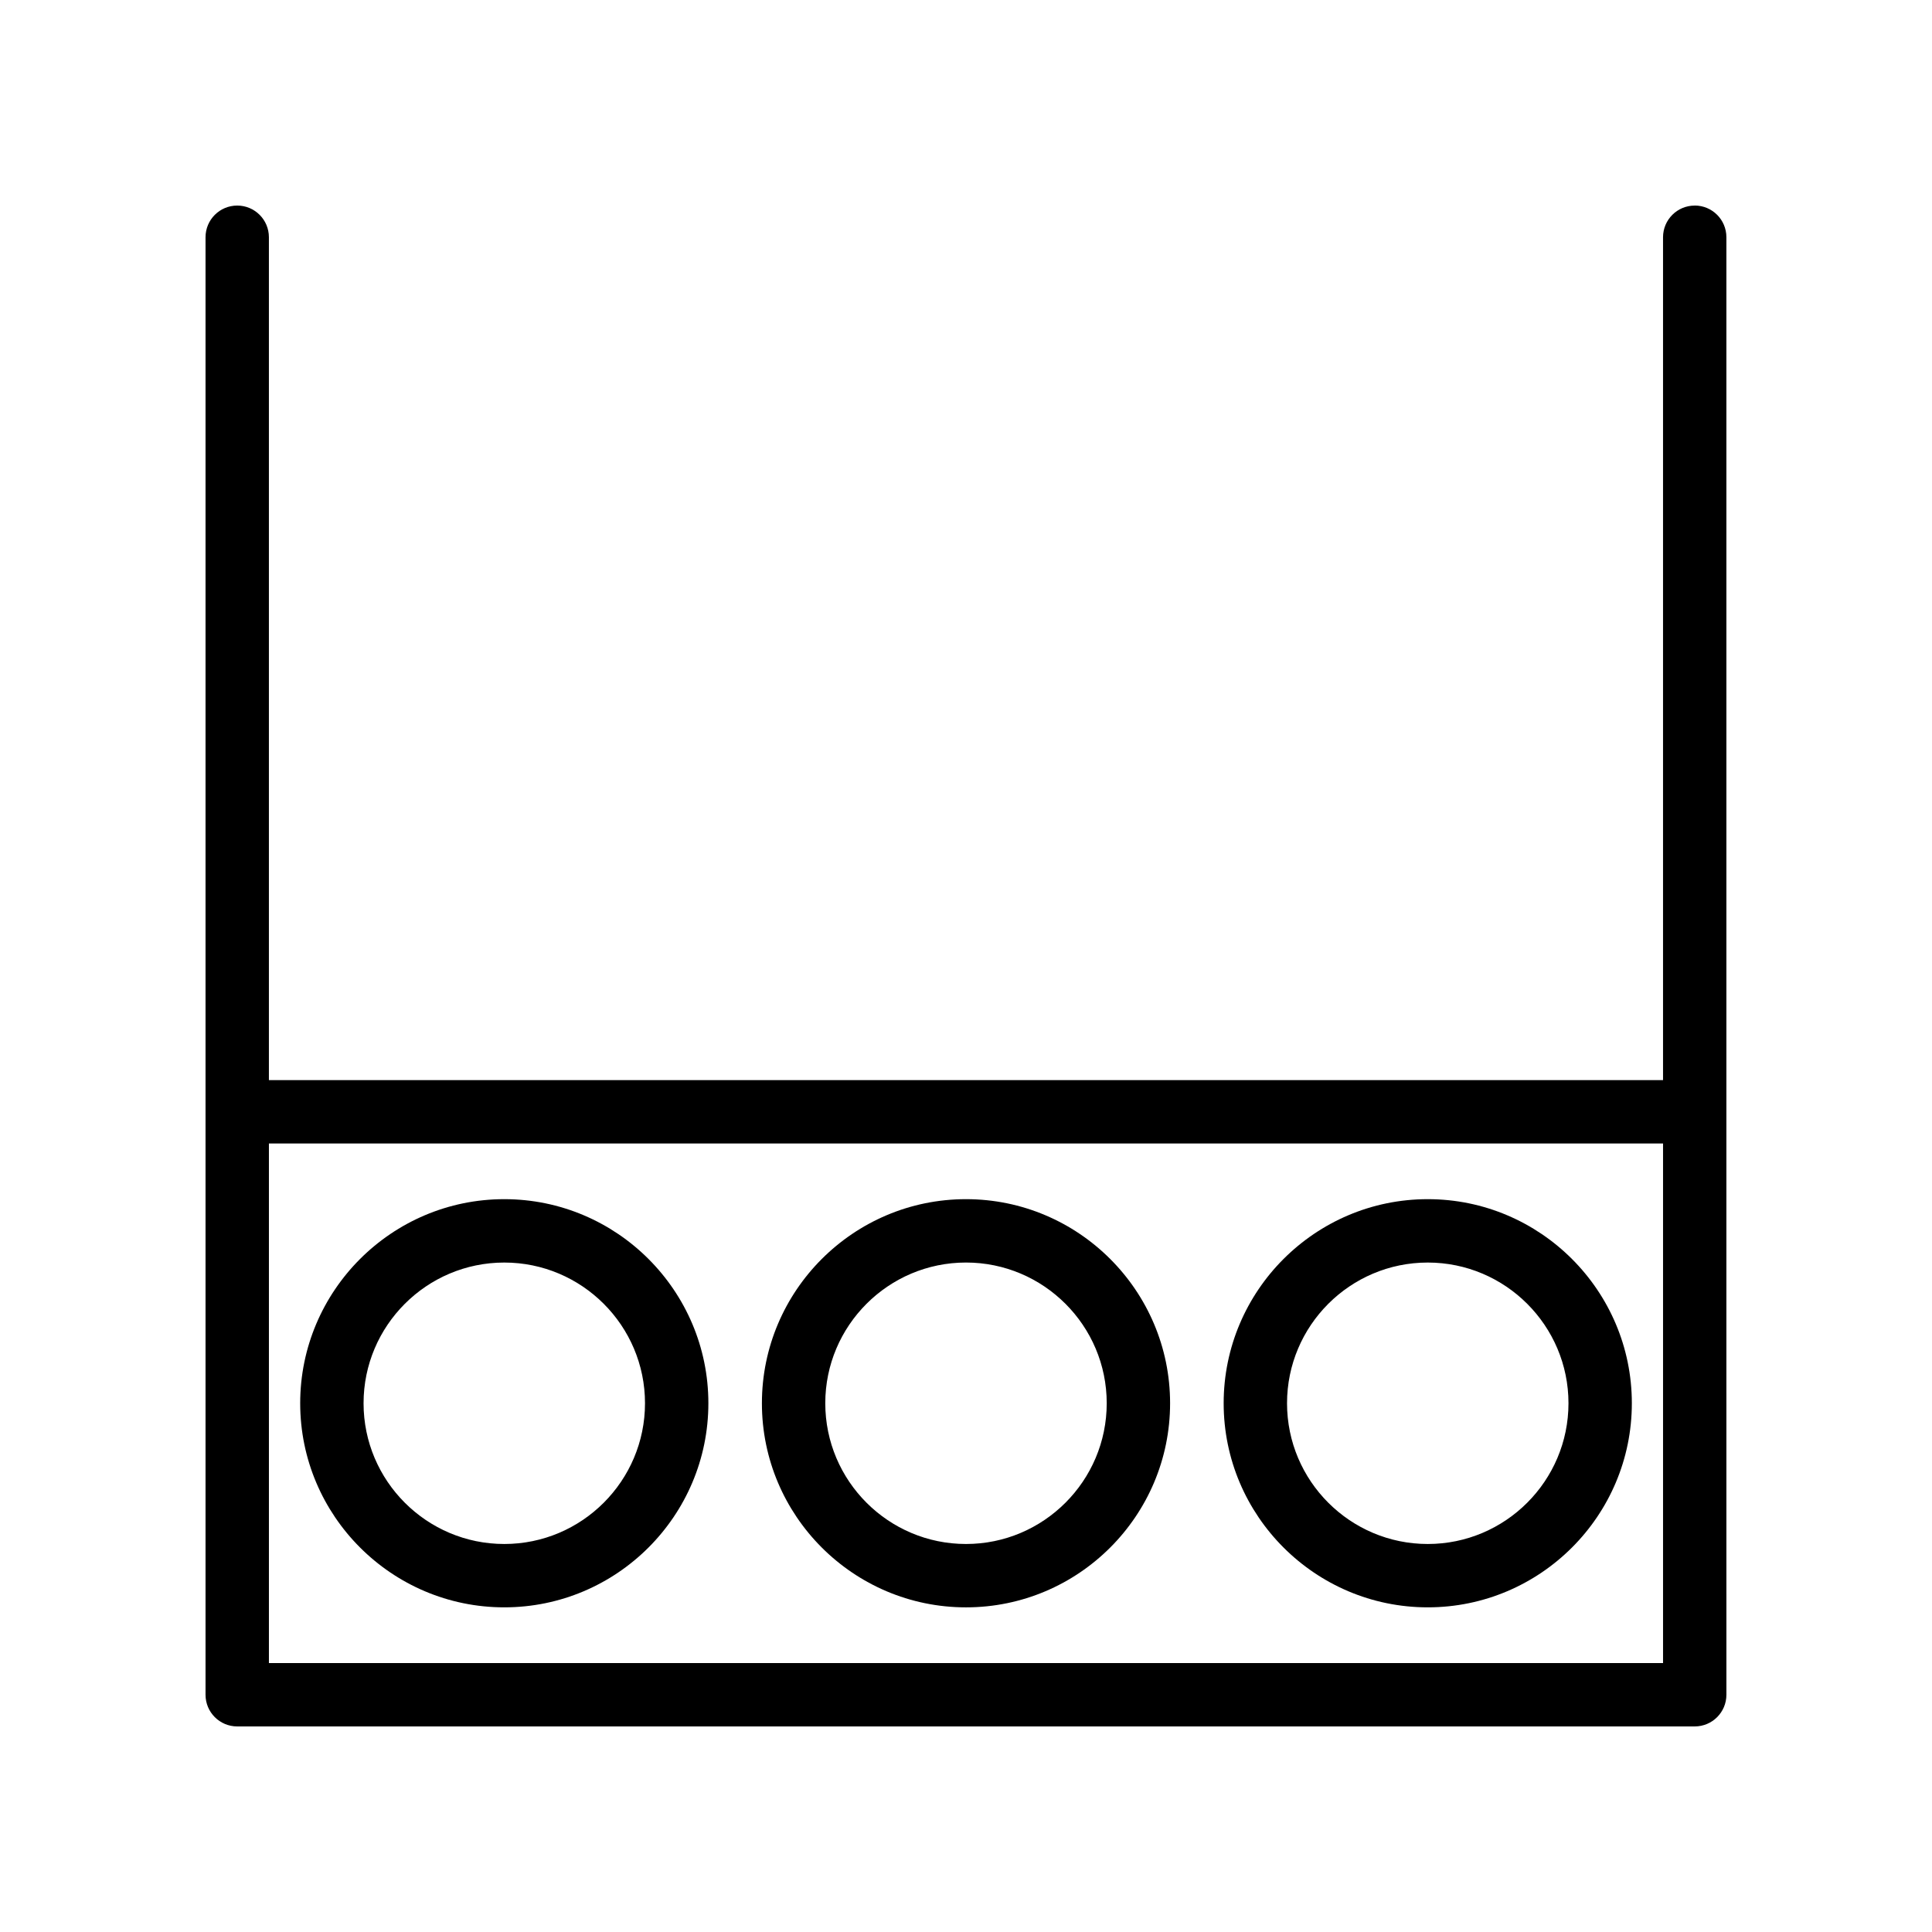
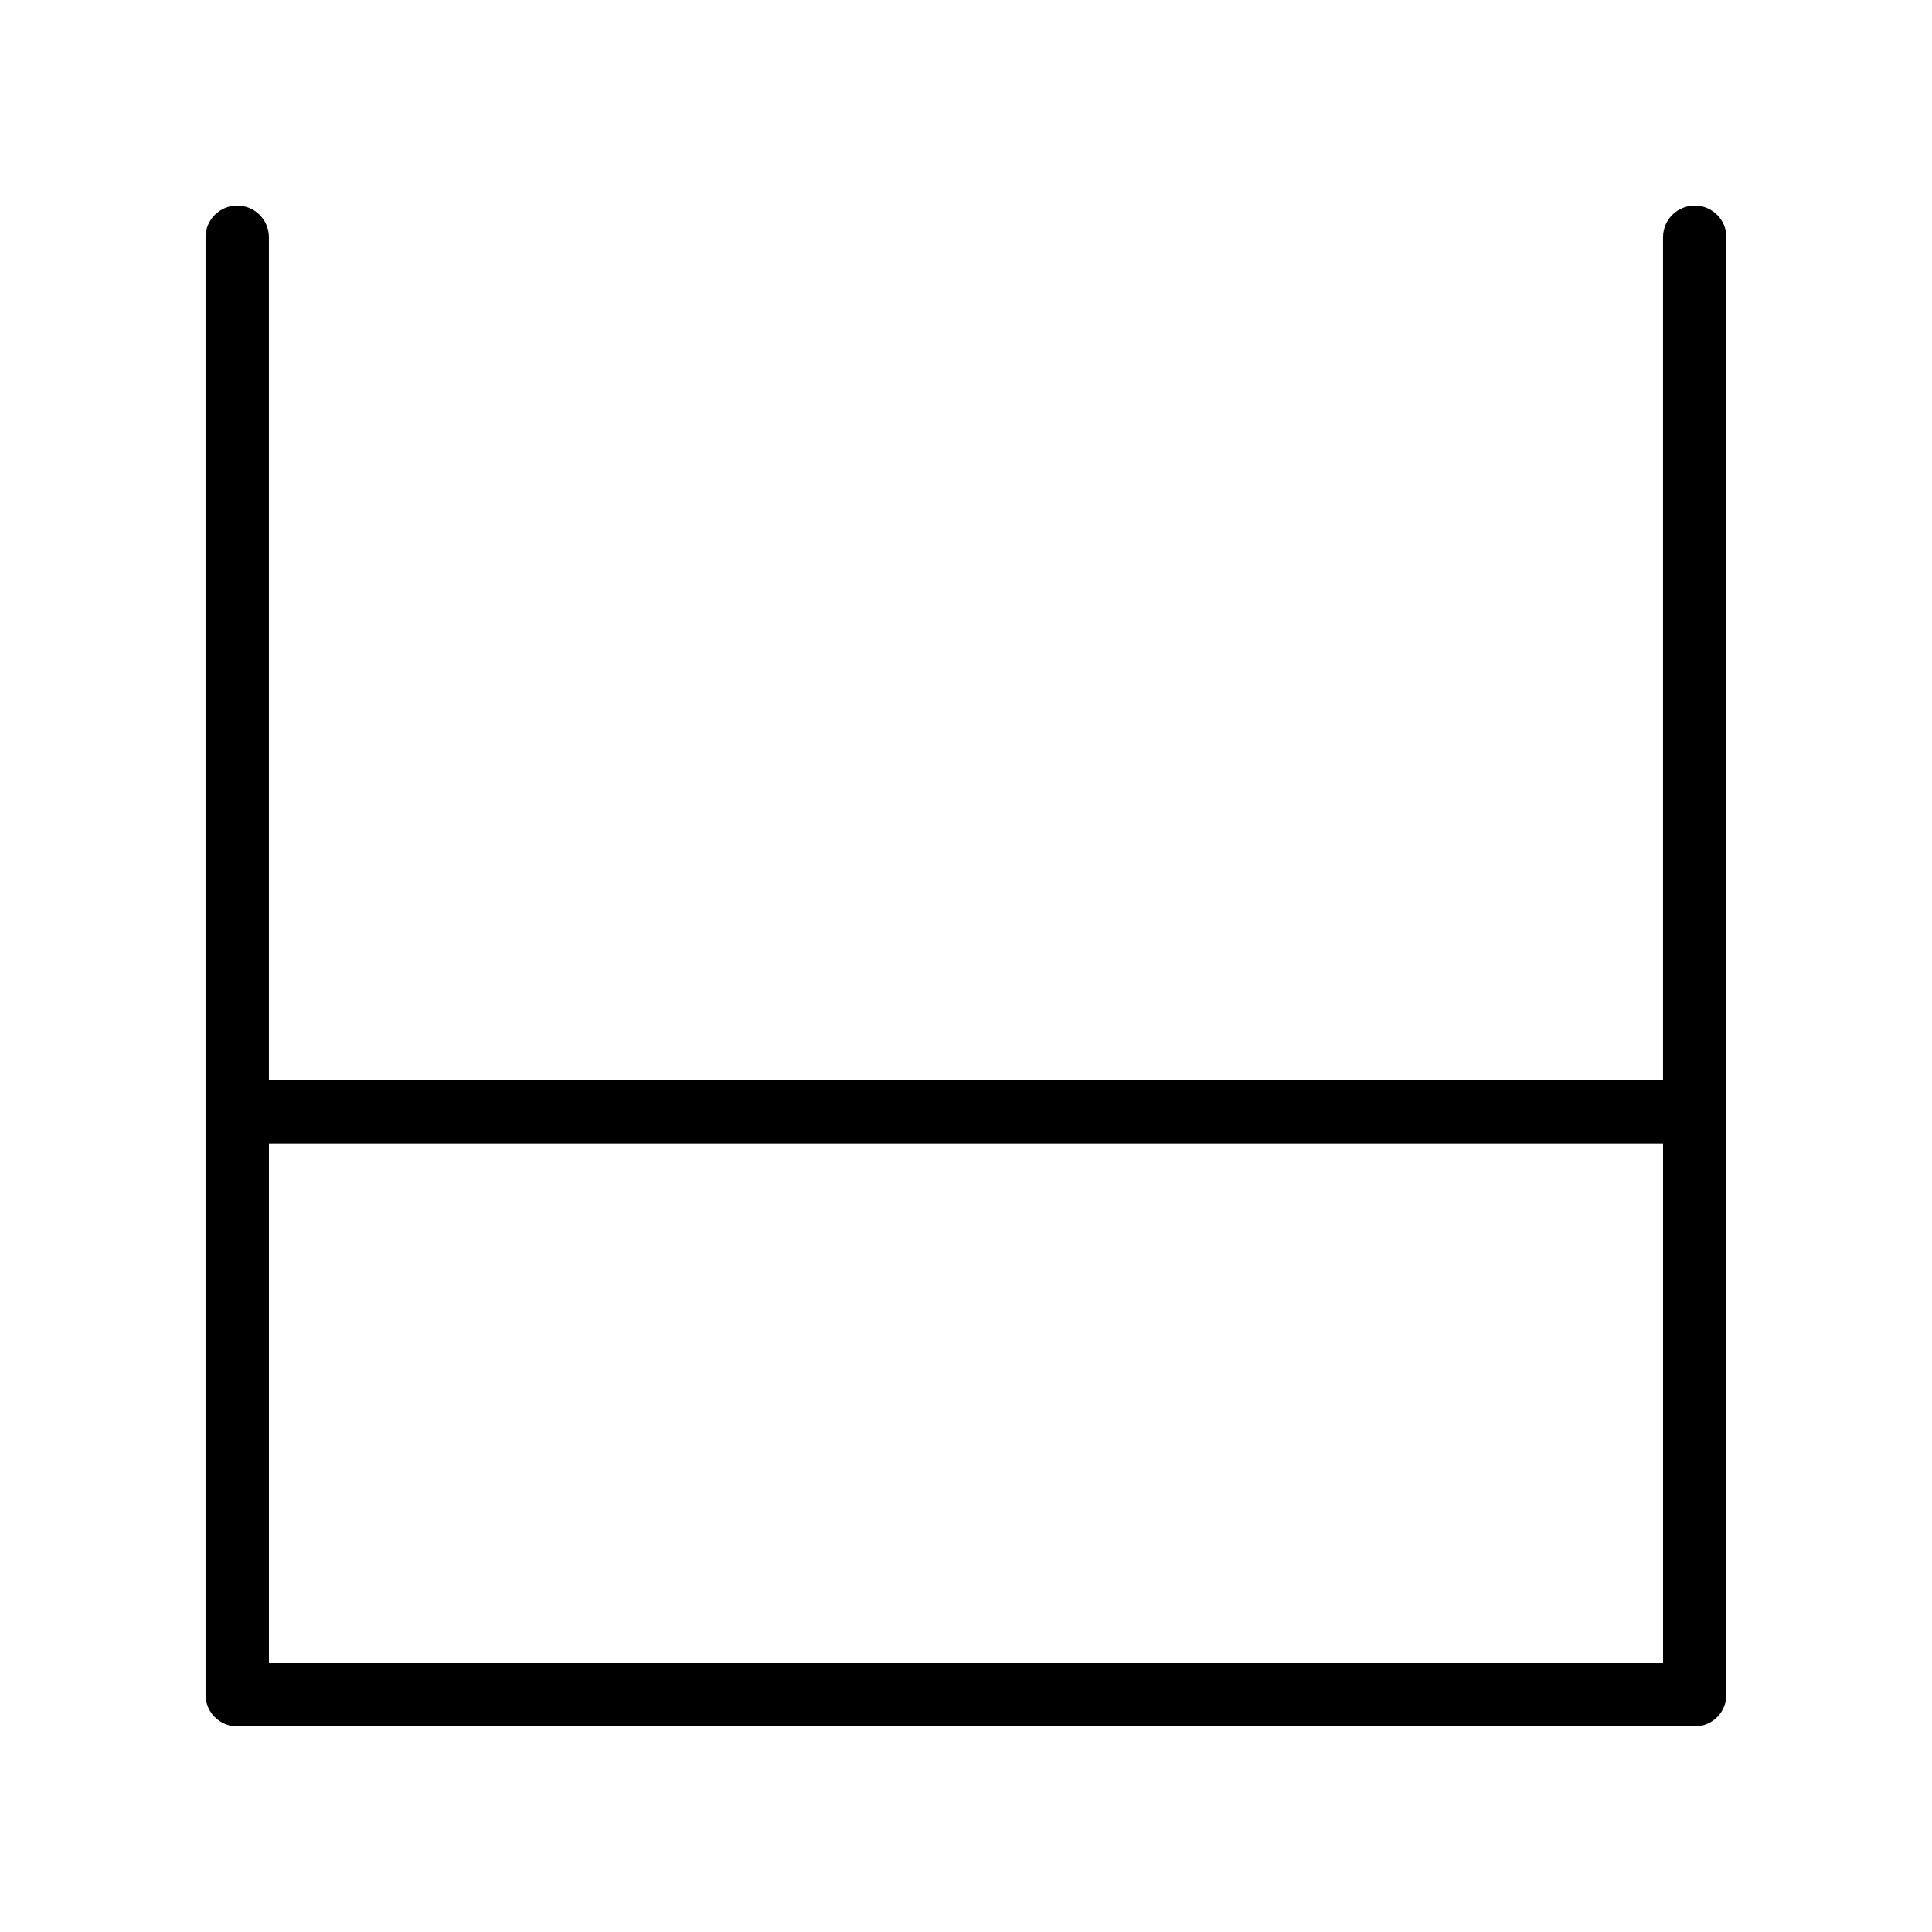
<svg xmlns="http://www.w3.org/2000/svg" fill="#000000" width="800px" height="800px" version="1.1" viewBox="144 144 512 512">
  <g>
    <path d="m593.12 198.48c-4.641 0-8.398 3.754-8.398 8.398v223.37l-369.46-0.004v-223.37c0-4.641-3.754-8.398-8.398-8.398-4.641 0.004-8.395 3.758-8.395 8.398v386.25c0 4.641 3.754 8.398 8.398 8.398h386.25c4.641 0 8.398-3.754 8.398-8.398l-0.004-132.99v-253.27c0-4.641-3.758-8.395-8.398-8.395zm-8.395 386.25h-369.46v-137.7h369.46z" />
-     <path d="m400 461.79c-29.824 0-54.086 24.266-54.086 54.086-0.004 29.824 24.262 54.09 54.086 54.09s54.086-24.266 54.086-54.086c0-29.824-24.266-54.09-54.086-54.09zm0 91.383c-20.566 0-37.293-16.727-37.293-37.293-0.004-20.566 16.727-37.297 37.293-37.297s37.293 16.727 37.293 37.293-16.73 37.297-37.293 37.297z" />
-     <path d="m277.64 461.79c-29.824 0-54.086 24.266-54.086 54.086 0 29.824 24.266 54.086 54.086 54.086 29.824 0 54.086-24.266 54.086-54.086 0.004-29.82-24.262-54.086-54.086-54.086zm0 91.383c-20.566 0-37.293-16.727-37.293-37.293 0-20.566 16.727-37.293 37.293-37.293 20.566 0 37.293 16.727 37.293 37.293 0 20.562-16.727 37.293-37.293 37.293z" />
-     <path d="m522.37 461.79c-29.824 0-54.086 24.266-54.086 54.086 0 29.824 24.266 54.086 54.086 54.086 29.824 0 54.086-24.266 54.086-54.086 0-29.82-24.262-54.086-54.086-54.086zm0 91.383c-20.566 0-37.293-16.727-37.293-37.293 0-20.566 16.727-37.293 37.293-37.293 20.566 0 37.293 16.727 37.293 37.293 0 20.562-16.727 37.293-37.293 37.293z" />
  </g>
</svg>